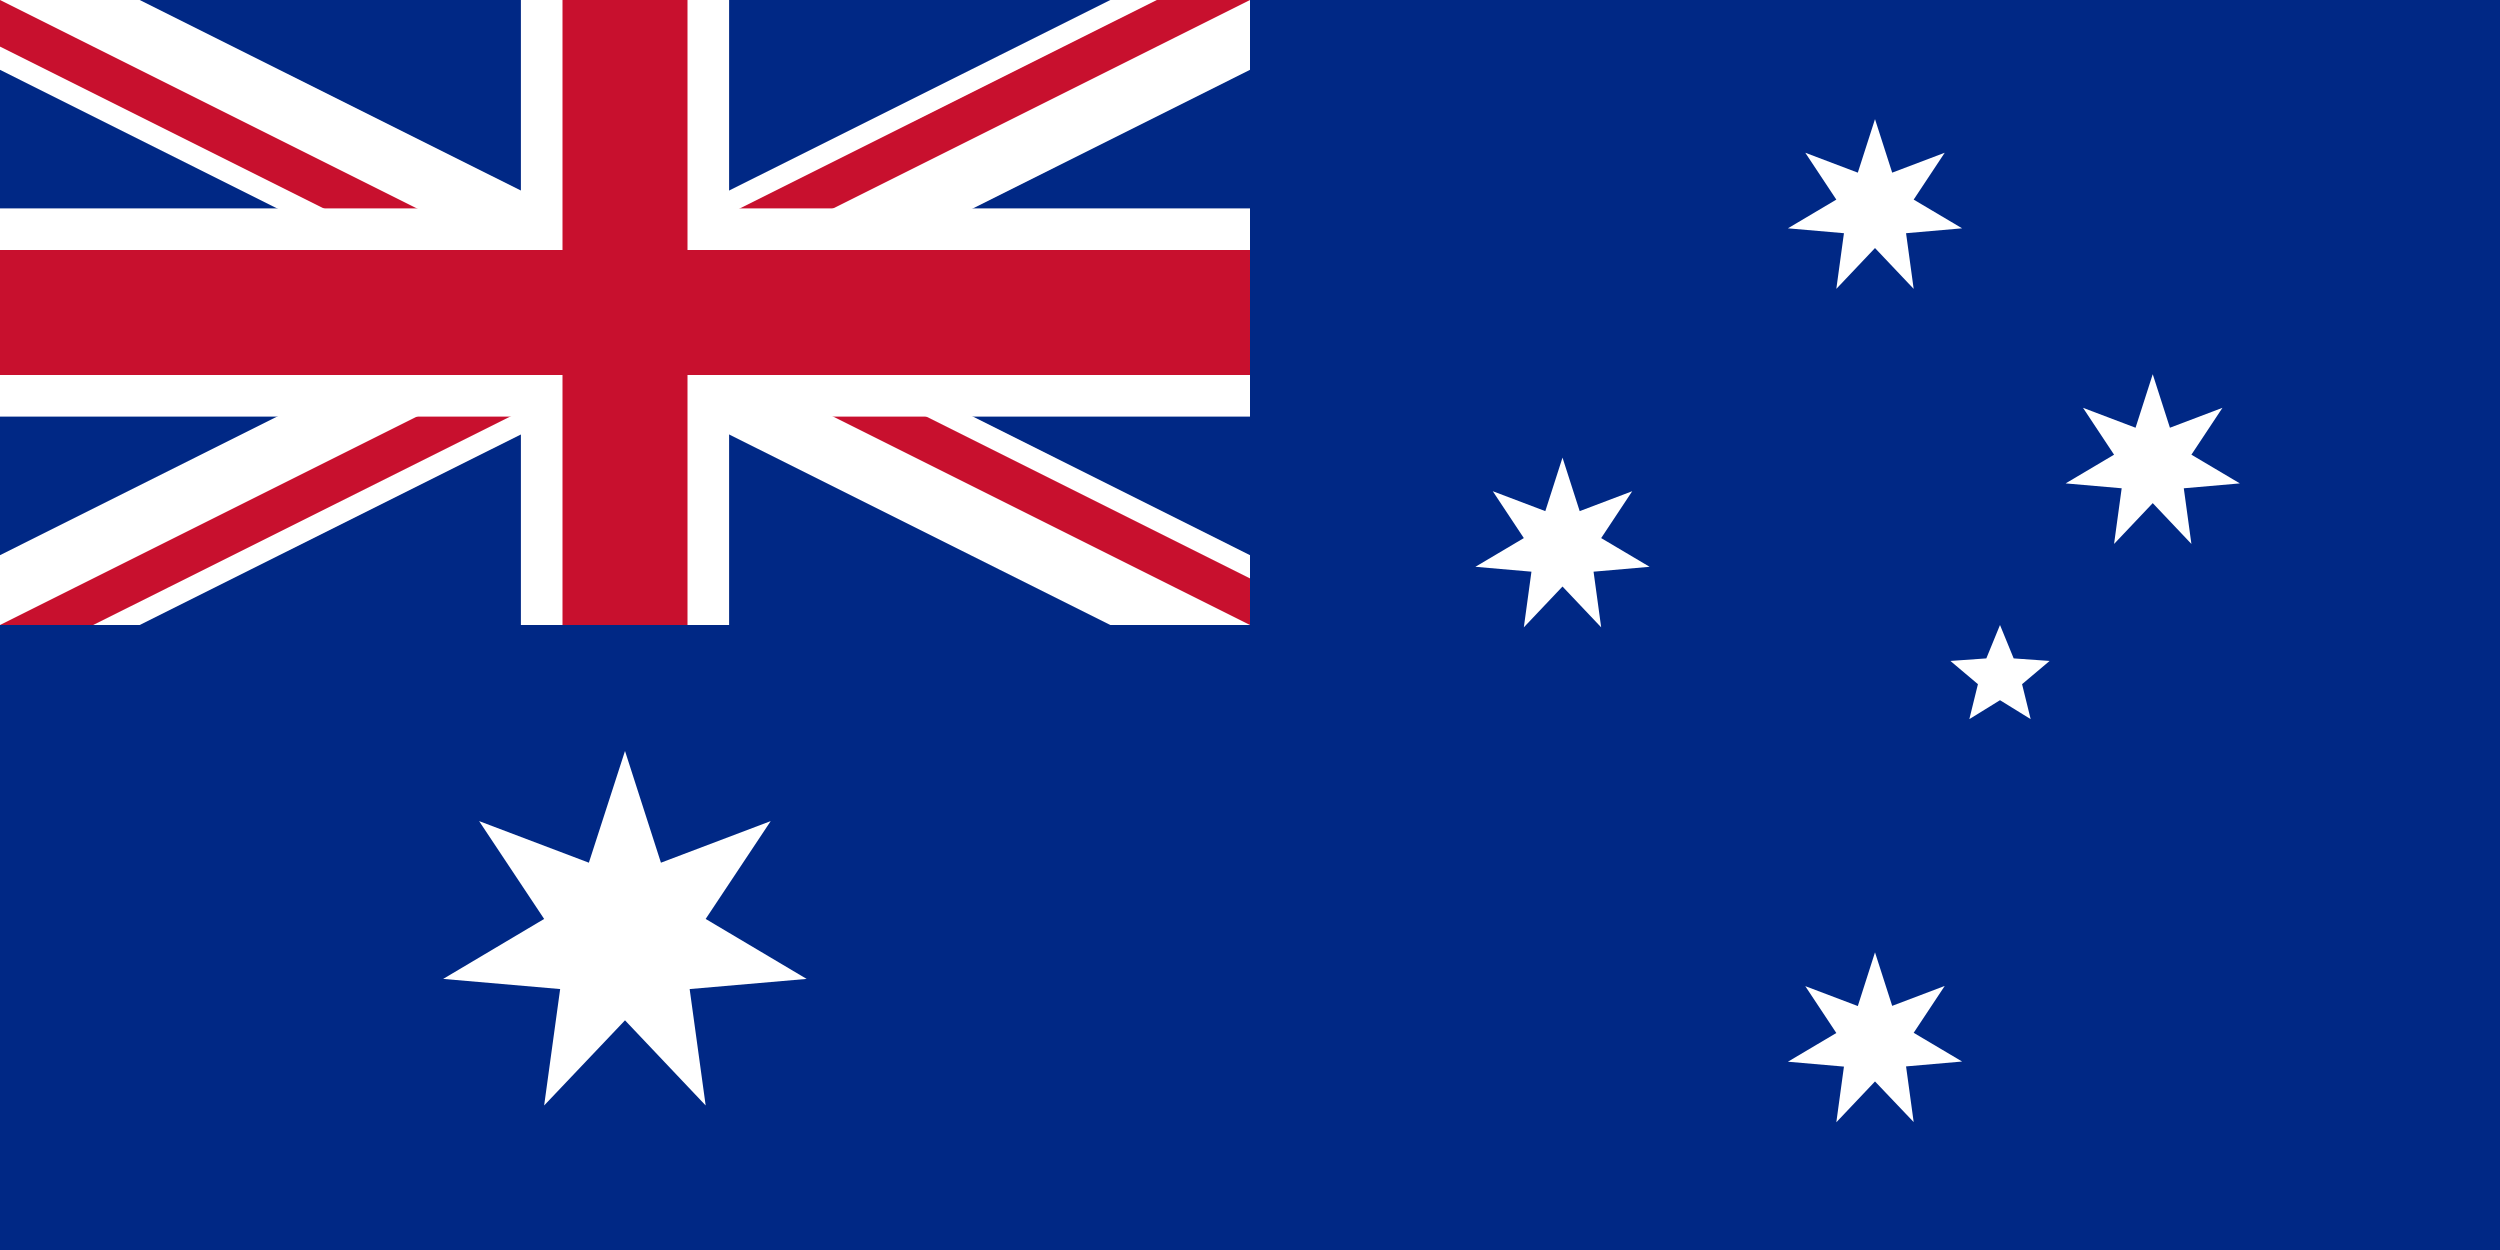
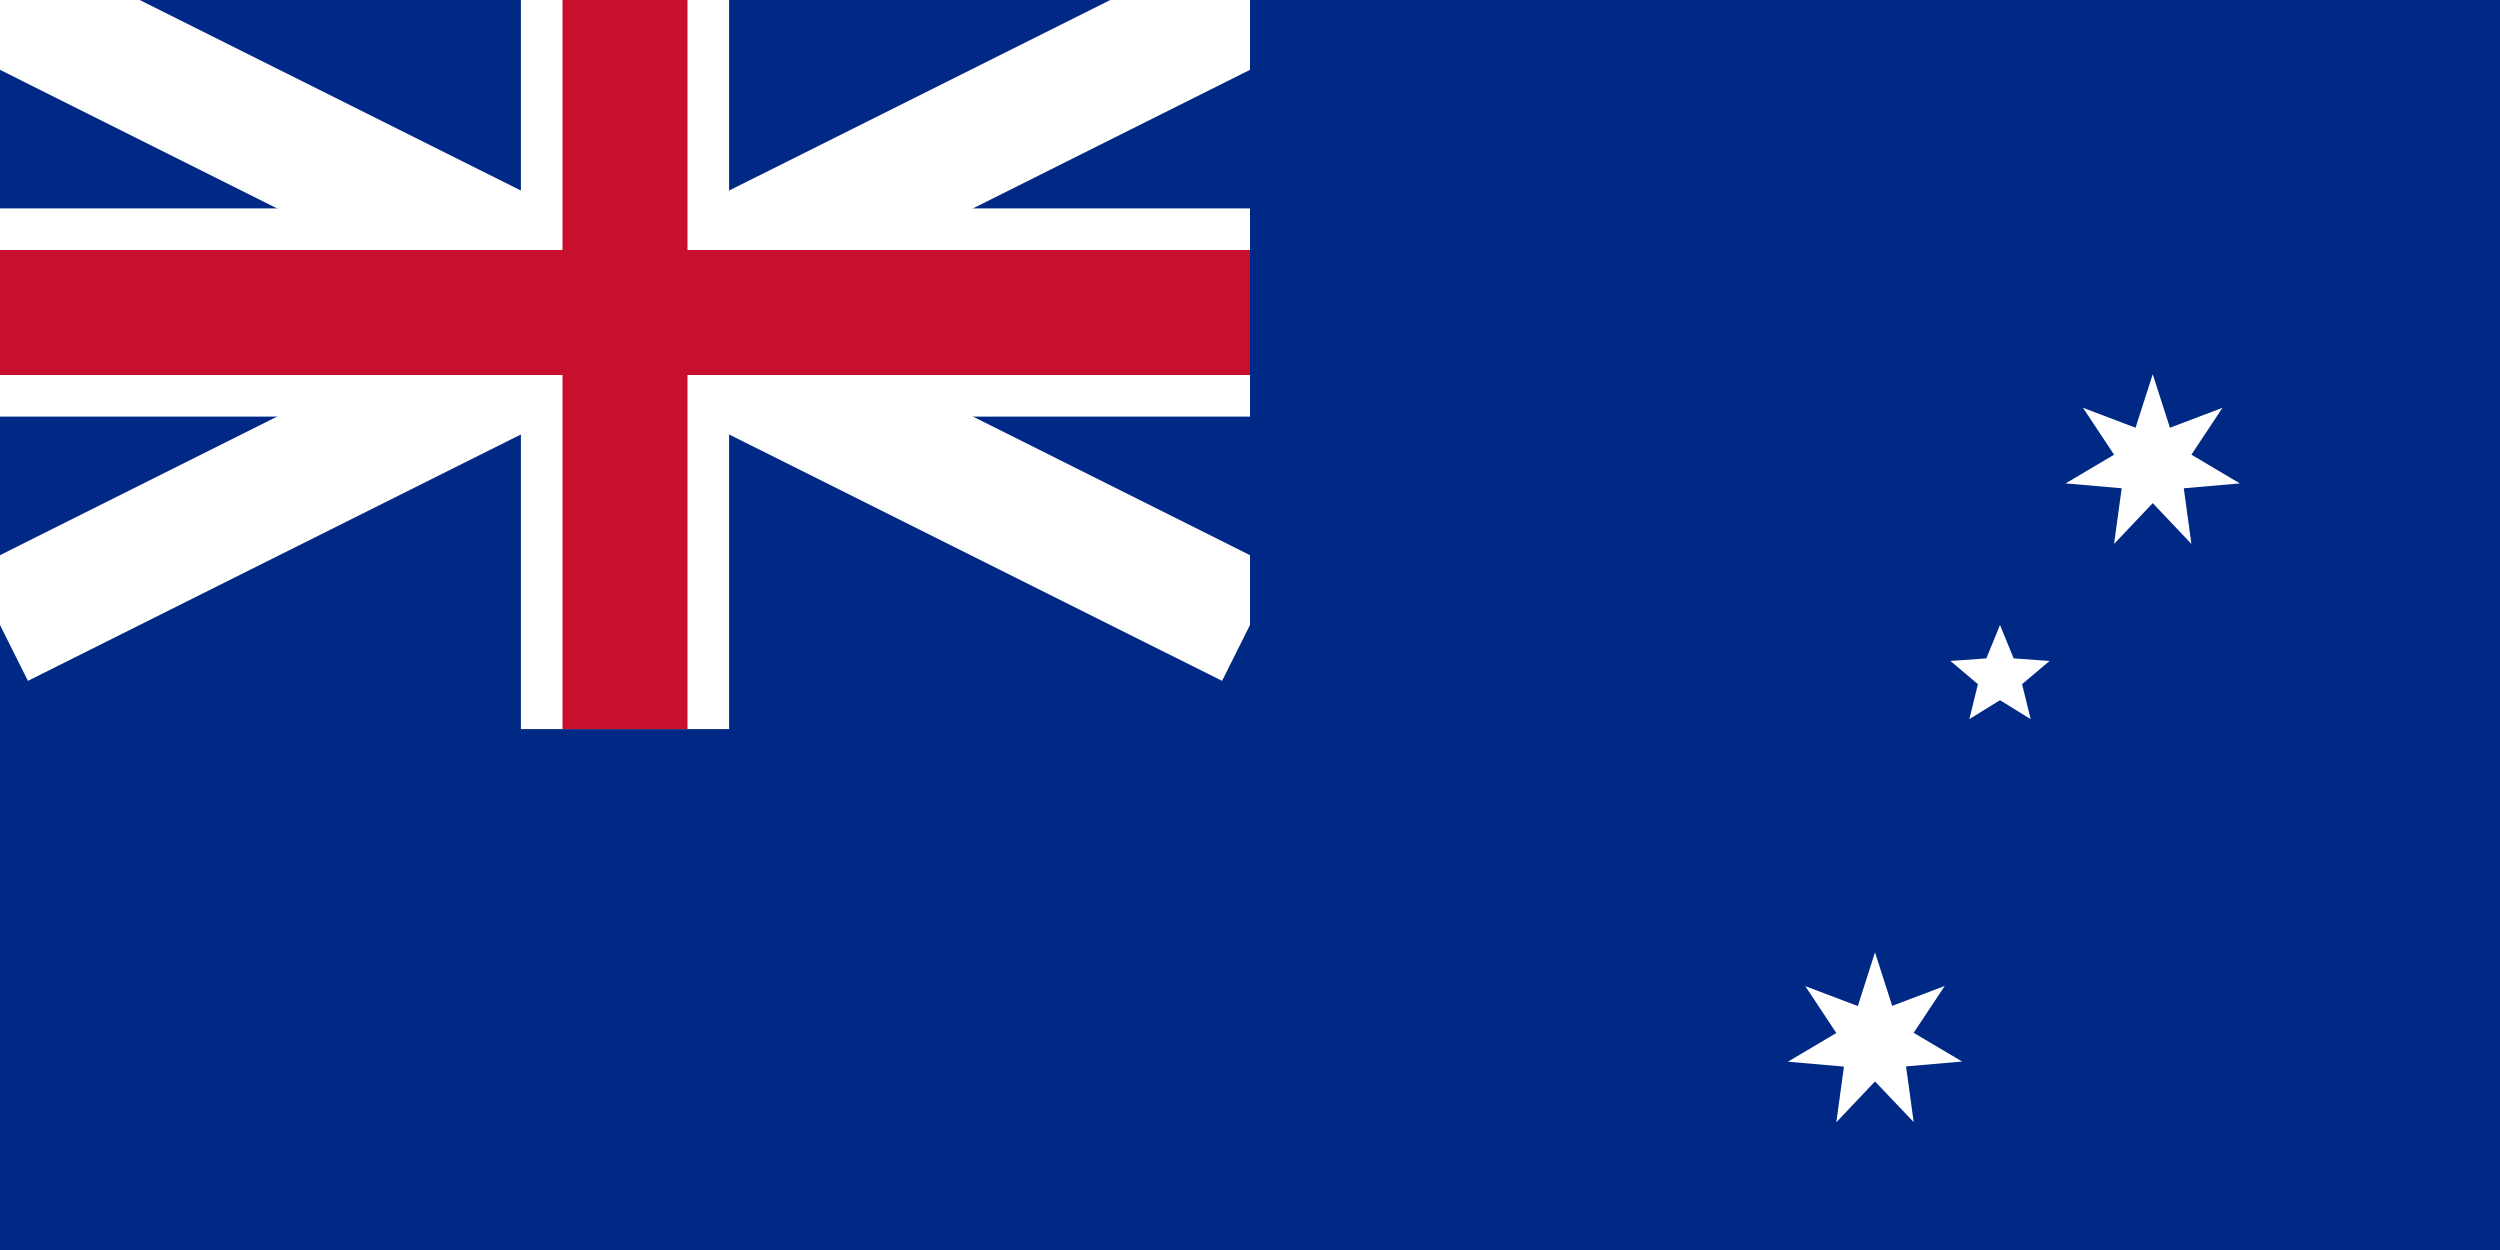
<svg xmlns="http://www.w3.org/2000/svg" xmlns:xlink="http://www.w3.org/1999/xlink" version="1.1" id="Layer_1" x="0px" y="0px" viewBox="0 0 1280 640" style="enable-background:new 0 0 1280 640;" xml:space="preserve">
  <style type="text/css">
	.st0{fill:#002885;}
	.st1{fill:#FFFFFF;}
	.st2{clip-path:url(#SVGID_2_);}
	.st3{clip-path:url(#SVGID_4_);fill:#C8102E;}
	.st4{fill:#C8102E;}
</style>
  <rect y="0" class="st0" width="1280" height="640" />
  <path d="M0,0l640,320 M640,0L0,320" />
  <polygon class="st1" points="625.7,348.6 320,195.8 14.3,348.6 -14.3,291.4 248.4,160 -14.3,28.6 14.3,-28.6 320,124.2 625.7,-28.6   654.3,28.6 391.6,160 654.3,291.4 " />
  <g>
    <g>
      <g>
        <defs>
          <path id="SVGID_1_" d="M0,0v160h746.7v160H640L0,0z M640,0H320v373.3H0V320L640,0z" />
        </defs>
        <clipPath id="SVGID_2_">
          <use xlink:href="#SVGID_1_" style="overflow:visible;" />
        </clipPath>
        <path class="st2" d="M0,0l640,320 M640,0L0,320" />
      </g>
    </g>
    <g>
      <g>
        <defs>
          <path id="SVGID_3_" d="M0,0v160h746.7v160H640L0,0z M640,0H320v373.3H0V320L640,0z" />
        </defs>
        <clipPath id="SVGID_4_">
          <use xlink:href="#SVGID_3_" style="overflow:visible;" />
        </clipPath>
-         <polygon class="st3" points="630.5,339.1 320,183.9 9.5,339.1 -9.5,300.9 272.3,160 -9.5,19.1 9.5,-19.1 320,136.1 630.5,-19.1      649.5,19.1 367.7,160 649.5,300.9    " />
      </g>
    </g>
  </g>
-   <path d="M320,0v373.3 M0,160h746.7" />
  <polygon class="st1" points="373.3,373.3 266.7,373.3 266.7,213.3 0,213.3 0,106.7 266.7,106.7 266.7,0 373.3,0 373.3,106.7   746.7,106.7 746.7,213.3 373.3,213.3 " />
  <path d="M320,0v373.3 M0,160h746.7" />
  <polygon class="st4" points="352,373.3 288,373.3 288,192 0,192 0,128 288,128 288,0 352,0 352,128 746.7,128 746.7,192 352,192 " />
-   <path class="st0" d="M0,320h640V0h213.3v426.7H0V320z" />
+   <path class="st0" d="M0,320h640V0h213.3v426.7V320z" />
  <g id="αCrucis">
    <path id="Star7_1_" class="st1" d="M960,487.6l8.8,27.4l26.9-10.2l-15.9,24l24.8,14.7l-28.7,2.5l3.9,28.5L960,553.7l-19.8,20.9   l3.9-28.5l-28.7-2.5l24.8-14.7l-15.9-24l26.9,10.2L960,487.6z" />
  </g>
  <g id="βCrucis">
-     <path id="Star7_2_" class="st1" d="M800,234.3l8.8,27.4l26.9-10.2l-15.9,24l24.8,14.7l-28.7,2.5l3.9,28.5L800,300.3l-19.8,20.9   l3.9-28.5l-28.7-2.5l24.8-14.7l-15.9-24l26.9,10.2L800,234.3z" />
-   </g>
+     </g>
  <g id="γCrucis">
-     <path id="Star7_3_" class="st1" d="M960,61l8.8,27.4l26.9-10.2l-15.9,24l24.8,14.7l-28.7,2.5l3.9,28.5L960,127l-19.8,20.9l3.9-28.5   l-28.7-2.5l24.8-14.7l-15.9-24l26.9,10.2L960,61z" />
-   </g>
+     </g>
  <g id="δCrucis">
    <path id="Star7_4_" class="st1" d="M1102.2,191.6l8.8,27.4l26.9-10.2l-15.9,24l24.8,14.7l-28.7,2.5l3.9,28.5l-19.8-20.9l-19.8,20.9   l3.9-28.5l-28.7-2.5l24.8-14.7l-15.9-24l26.9,10.2L1102.2,191.6z" />
  </g>
  <g id="εCrucis">
    <path id="Star5" class="st1" d="M1024,320l7,17.1l18.4,1.3l-14.1,11.9l4.4,17.9l-15.7-9.7l-15.7,9.7l4.4-17.9l-14.1-11.9l18.4-1.3   L1024,320z" />
  </g>
  <g id="βCrucis_1_">
-     <path id="Star7_5_" class="st1" d="M320,384.5l18.4,57.2l56.2-21.3l-33.3,50.1l51.7,30.7l-59.9,5.2l8.2,59.6L320,522.4L278.6,566   l8.2-59.6l-59.9-5.2l51.7-30.7l-33.3-50.1l56.2,21.3L320,384.5z" />
-   </g>
+     </g>
</svg>